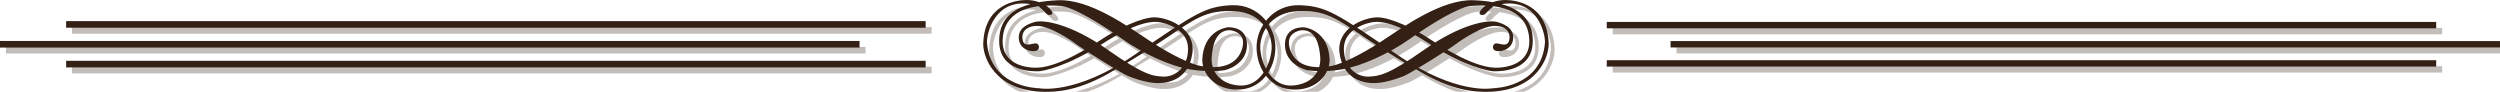
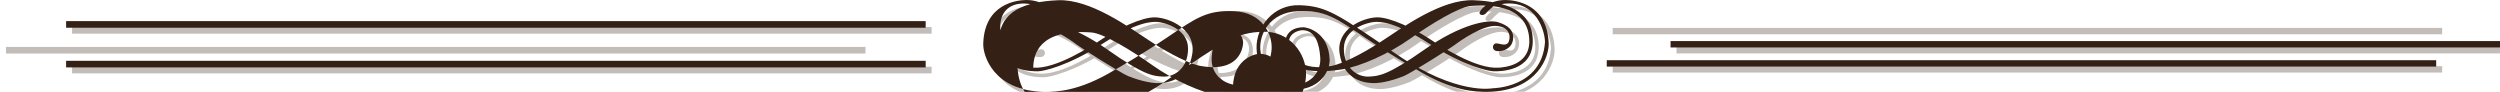
<svg xmlns="http://www.w3.org/2000/svg" version="1.1" id="Layer_1" x="0px" y="0px" width="419.667px" height="15.416px" viewBox="13.521 5.167 419.667 15.416" enable-background="new 13.521 5.167 419.667 15.416" xml:space="preserve">
  <g>
    <path fill="#342015" d="M264.271,6.161c0,0-1.058,0.905-1.186,1.1c-0.13,0.193-0.604,0.625-1.079,0.323   c-0.474-0.302,0.582-1.293,1.015-1.552c0.431-0.258,1.659-0.884,3.255-0.863c1.595,0.021,6.983,0.61,7.215,7.279   c0.085,2.011-1.696,8.048-10.376,8.136c-1.786-0.029-5.606,0.028-11.787-3.738c0,0-4.024-2.241-8.768-5.432   c-4.742-3.19-6.582-4.599-11.239-4.368c-4.655,0.23-6.409,3.85-6.236,6.381c0.173,2.528,1.925,6.354,5.434,6.094   c3.506-0.259,4.77-2.646,4.628-4.712c-0.144-2.07-0.72-4.629-3.076-4.572c-0.891,0.086-2.472,0.689-2.155,2.558   s1.866,4.426,7.215,3.421c1.552-0.316,4.742-1.783,8.334-4.139c3.594-2.359,10.091-7.101,15.468-6.871   c5.373,0.229,9.914,1.725,9.885,6.871c-0.026,5.144-5.604,5.059-6.496,5.059c-0.891,0-5.001-0.864-10.807-4.6   c-5.807-3.738-8.366-3.767-9.344-3.68c-0.977,0.086-5.028,1.063-5.06,4.427c-0.026,3.363,2.331,4.801,4.11,4.741   c1.783-0.057,3.336-0.257,9.429-4.541c6.096-4.284,10.694-5.087,12.305-4.599c1.609,0.488,2.729,1.294,2.558,2.875   c-0.173,1.579-1.725,2.096-2.701,1.982c-0.978-0.114-0.777-1.264-0.146-1.293c0.633-0.028,1.813,0.66,2.158-0.373   c0.344-1.035-0.087-2.502-2.272-2.56c-2.183-0.057-5.806,2.415-6.668,3.077c-0.863,0.661-7.56,4.888-8.711,5.346   c-1.148,0.46-3.506,1.266-5.316,1.178c-1.813-0.085-4.857-0.832-5.461-4.972c-0.604-4.139,3.908-5.979,6.208-6.065   c2.3-0.085,6.525,2.069,8.682,3.478c2.156,1.408,7.991,5.233,11.813,4.973c3.823-0.259,5.176-2.271,5.146-4.454   c-0.029-2.185-0.893-6.527-9.658-5.922c-2.012,0.058-6.956,3.104-10.406,5.547c-3.45,2.444-8.164,4.6-11.41,5.119   c-3.249,0.516-5.176,0.199-5.693,0.144c-0.517-0.057-3.794-1.036-3.853-4.198c-0.056-3.162,2.935-3.019,3.163-3.019   c0.229,0,4.168,0.518,4.341,5.491c-0.029,2.357-2.1,5.001-5.951,4.972c-3.852-0.027-6.21-3.275-6.322-6.898   c-0.116-3.62,2.815-7.445,7.271-7.271c4.455,0.173,6.223,1.394,16.313,8.293c10.089,6.896,16.081,5.646,16.081,5.646   s8.237-0.041,8.754-7.76C272.828,9.976,270.933,4.155,264.271,6.161z" />
-     <path fill="#342015" d="M187.794,6.161c0,0,1.057,0.905,1.187,1.1c0.128,0.193,0.603,0.625,1.078,0.323   c0.474-0.302-0.583-1.293-1.014-1.552c-0.431-0.258-1.661-0.884-3.256-0.863c-1.595,0.021-6.984,0.61-7.215,7.279   c-0.085,2.011,1.696,8.048,10.378,8.136c1.782-0.029,5.604,0.028,11.785-3.738c0,0,4.024-2.241,8.767-5.432   c4.743-3.19,6.583-4.599,11.239-4.368c4.658,0.23,6.41,3.85,6.237,6.381c-0.173,2.528-1.925,6.354-5.432,6.094   c-3.507-0.259-4.772-2.646-4.627-4.712c0.144-2.07,0.718-4.629,3.075-4.572c0.892,0.086,2.473,0.689,2.157,2.558   c-0.316,1.869-1.869,4.426-7.215,3.421c-1.553-0.316-4.743-1.783-8.336-4.139c-3.593-2.359-10.089-7.101-15.465-6.871   c-5.375,0.229-9.916,1.725-9.887,6.871c0.028,5.144,5.605,5.059,6.496,5.059s5.001-0.864,10.809-4.6   c5.805-3.738,8.365-3.767,9.341-3.68c0.979,0.086,5.03,1.063,5.059,4.427c0.029,3.363-2.329,4.801-4.11,4.741   c-1.782-0.057-3.335-0.257-9.429-4.541c-6.094-4.284-10.693-5.087-12.302-4.599c-1.609,0.488-2.731,1.294-2.559,2.875   c0.173,1.579,1.724,2.096,2.701,1.982s0.776-1.264,0.145-1.293c-0.631-0.028-1.811,0.66-2.156-0.373   c-0.346-1.035,0.085-2.502,2.271-2.56c2.184-0.057,5.806,2.415,6.668,3.077c0.863,0.661,7.56,4.888,8.71,5.346   c1.15,0.46,3.507,1.266,5.318,1.178c1.812-0.085,4.858-0.832,5.462-4.972c0.604-4.139-3.909-5.979-6.21-6.065   c-2.298-0.085-6.524,2.069-8.68,3.478c-2.156,1.408-7.992,5.233-11.814,4.973c-3.824-0.259-5.174-2.271-5.146-4.454   c0.029-2.185,0.892-6.527,9.659-5.922c2.011,0.058,6.955,3.104,10.405,5.547c3.45,2.444,8.164,4.6,11.412,5.119   c3.248,0.516,5.174,0.199,5.691,0.144c0.518-0.057,3.794-1.036,3.853-4.198c0.056-3.162-2.934-3.019-3.163-3.019   c-0.23,0-4.168,0.518-4.341,5.491c0.029,2.357,2.1,5.001,5.951,4.972c3.853-0.027,6.209-3.275,6.323-6.898   c0.116-3.62-2.815-7.445-7.272-7.271c-4.456,0.173-6.223,1.394-16.312,8.293c-10.09,6.896-16.083,5.646-16.083,5.646   s-8.235-0.041-8.752-7.76C179.235,9.976,181.133,4.155,187.794,6.161z" />
+     <path fill="#342015" d="M187.794,6.161c0,0,1.057,0.905,1.187,1.1c0.128,0.193,0.603,0.625,1.078,0.323   c0.474-0.302-0.583-1.293-1.014-1.552c-0.431-0.258-1.661-0.884-3.256-0.863c-1.595,0.021-6.984,0.61-7.215,7.279   c-0.085,2.011,1.696,8.048,10.378,8.136c1.782-0.029,5.604,0.028,11.785-3.738c0,0,4.024-2.241,8.767-5.432   c4.743-3.19,6.583-4.599,11.239-4.368c4.658,0.23,6.41,3.85,6.237,6.381c-0.173,2.528-1.925,6.354-5.432,6.094   c-3.507-0.259-4.772-2.646-4.627-4.712c0.144-2.07,0.718-4.629,3.075-4.572c0.892,0.086,2.473,0.689,2.157,2.558   c-0.316,1.869-1.869,4.426-7.215,3.421c-1.553-0.316-4.743-1.783-8.336-4.139c-3.593-2.359-10.089-7.101-15.465-6.871   c-5.375,0.229-9.916,1.725-9.887,6.871c0.028,5.144,5.605,5.059,6.496,5.059s5.001-0.864,10.809-4.6   c5.805-3.738,8.365-3.767,9.341-3.68c0.979,0.086,5.03,1.063,5.059,4.427c0.029,3.363-2.329,4.801-4.11,4.741   c-1.782-0.057-3.335-0.257-9.429-4.541c-6.094-4.284-10.693-5.087-12.302-4.599c-1.609,0.488-2.731,1.294-2.559,2.875   c0.173,1.579,1.724,2.096,2.701,1.982s0.776-1.264,0.145-1.293c-0.631-0.028-1.811,0.66-2.156-0.373   c-0.346-1.035,0.085-2.502,2.271-2.56c2.184-0.057,5.806,2.415,6.668,3.077c0.863,0.661,7.56,4.888,8.71,5.346   c1.15,0.46,3.507,1.266,5.318,1.178c1.812-0.085,4.858-0.832,5.462-4.972c0.604-4.139-3.909-5.979-6.21-6.065   c-2.298-0.085-6.524,2.069-8.68,3.478c-2.156,1.408-7.992,5.233-11.814,4.973c0.029-2.185,0.892-6.527,9.659-5.922c2.011,0.058,6.955,3.104,10.405,5.547c3.45,2.444,8.164,4.6,11.412,5.119   c3.248,0.516,5.174,0.199,5.691,0.144c0.518-0.057,3.794-1.036,3.853-4.198c0.056-3.162-2.934-3.019-3.163-3.019   c-0.23,0-4.168,0.518-4.341,5.491c0.029,2.357,2.1,5.001,5.951,4.972c3.853-0.027,6.209-3.275,6.323-6.898   c0.116-3.62-2.815-7.445-7.272-7.271c-4.456,0.173-6.223,1.394-16.312,8.293c-10.09,6.896-16.083,5.646-16.083,5.646   s-8.235-0.041-8.752-7.76C179.235,9.976,181.133,4.155,187.794,6.161z" />
  </g>
  <g>
-     <rect x="283.242" y="8.849" fill="#342015" width="139.235" height="1.071" />
    <rect x="293.952" y="12.062" fill="#342015" width="139.235" height="1.071" />
    <rect x="283.242" y="15.275" fill="#342015" width="139.235" height="1.071" />
  </g>
  <g>
    <rect x="24.62" y="8.712" fill="#342015" width="144.289" height="1.11" />
-     <rect x="13.521" y="12.042" fill="#342015" width="144.289" height="1.11" />
    <rect x="24.62" y="15.372" fill="#342015" width="144.289" height="1.11" />
  </g>
  <g opacity="0.3">
    <path fill="#342015" d="M265.271,7.16c0,0-1.058,0.906-1.186,1.1c-0.13,0.193-0.604,0.625-1.079,0.323   c-0.474-0.302,0.582-1.294,1.015-1.552c0.431-0.259,1.659-0.885,3.255-0.863c1.595,0.021,6.983,0.61,7.215,7.279   c0.085,2.011-1.696,8.048-10.376,8.136c-1.786-0.029-5.606,0.028-11.787-3.738c0,0-4.024-2.241-8.768-5.433   c-4.742-3.189-6.582-4.599-11.239-4.367c-4.655,0.229-6.409,3.85-6.236,6.381c0.173,2.528,1.925,6.354,5.434,6.094   c3.506-0.259,4.77-2.646,4.628-4.712c-0.144-2.07-0.72-4.629-3.076-4.571c-0.891,0.086-2.472,0.688-2.155,2.557   c0.316,1.869,1.866,4.427,7.215,3.422c1.552-0.316,4.742-1.783,8.334-4.139c3.594-2.359,10.091-7.102,15.468-6.871   c5.373,0.229,9.914,1.725,9.885,6.871c-0.026,5.144-5.604,5.059-6.496,5.059c-0.891,0-5.001-0.864-10.807-4.6   c-5.807-3.738-8.366-3.767-9.344-3.68c-0.977,0.086-5.028,1.063-5.06,4.427c-0.026,3.363,2.331,4.801,4.11,4.741   c1.783-0.057,3.336-0.257,9.429-4.541c6.096-4.283,10.694-5.088,12.305-4.6c1.609,0.488,2.729,1.295,2.558,2.875   c-0.173,1.579-1.725,2.097-2.701,1.982c-0.978-0.114-0.777-1.264-0.146-1.293c0.633-0.028,1.813,0.66,2.158-0.373   c0.344-1.035-0.087-2.502-2.272-2.56c-2.183-0.058-5.806,2.415-6.668,3.077c-0.863,0.661-7.56,4.888-8.711,5.346   c-1.148,0.46-3.506,1.266-5.316,1.178c-1.813-0.085-4.857-0.832-5.461-4.972c-0.604-4.139,3.908-5.979,6.208-6.065   c2.3-0.086,6.525,2.069,8.682,3.479c2.156,1.407,7.991,5.232,11.813,4.973c3.823-0.259,5.176-2.271,5.146-4.454   c-0.029-2.185-0.893-6.526-9.658-5.923c-2.012,0.059-6.956,3.104-10.406,5.547c-3.45,2.444-8.164,4.601-11.41,5.119   c-3.249,0.516-5.176,0.199-5.693,0.144c-0.517-0.057-3.794-1.036-3.853-4.198c-0.056-3.162,2.935-3.018,3.163-3.018   c0.229,0,4.168,0.518,4.341,5.49c-0.029,2.357-2.1,5.001-5.951,4.972c-3.852-0.027-6.21-3.275-6.322-6.898   c-0.116-3.62,2.815-7.444,7.271-7.271c4.455,0.173,6.223,1.394,16.313,8.293c10.089,6.896,16.081,5.646,16.081,5.646   s8.237-0.041,8.754-7.76C273.828,10.976,271.933,5.155,265.271,7.16z" />
    <path fill="#342015" d="M188.794,7.16c0,0,1.057,0.906,1.187,1.1c0.128,0.193,0.603,0.625,1.078,0.323   c0.474-0.302-0.583-1.294-1.014-1.552c-0.431-0.259-1.661-0.885-3.256-0.863s-6.984,0.61-7.215,7.279   c-0.085,2.011,1.696,8.048,10.378,8.136c1.782-0.029,5.604,0.028,11.785-3.738c0,0,4.024-2.241,8.767-5.433   c4.743-3.189,6.583-4.599,11.239-4.367c4.658,0.229,6.41,3.85,6.237,6.381c-0.173,2.528-1.925,6.354-5.432,6.094   c-3.507-0.259-4.772-2.646-4.627-4.712c0.144-2.07,0.718-4.629,3.075-4.571c0.892,0.086,2.473,0.688,2.157,2.557   c-0.316,1.869-1.869,4.427-7.215,3.422c-1.553-0.316-4.743-1.783-8.336-4.139c-3.593-2.359-10.089-7.102-15.465-6.871   c-5.375,0.229-9.916,1.725-9.887,6.871c0.028,5.144,5.605,5.059,6.496,5.059s5.001-0.864,10.809-4.6   c5.805-3.738,8.365-3.767,9.341-3.68c0.979,0.086,5.03,1.063,5.059,4.427c0.029,3.363-2.329,4.801-4.11,4.741   c-1.782-0.057-3.335-0.257-9.429-4.541c-6.094-4.283-10.693-5.088-12.302-4.6c-1.609,0.488-2.731,1.295-2.559,2.875   c0.173,1.579,1.724,2.097,2.701,1.982s0.776-1.264,0.145-1.293c-0.631-0.028-1.811,0.66-2.156-0.373   c-0.346-1.035,0.085-2.502,2.271-2.56c2.184-0.058,5.806,2.415,6.668,3.077c0.863,0.661,7.56,4.888,8.71,5.346   c1.15,0.46,3.507,1.266,5.318,1.178c1.812-0.085,4.858-0.832,5.462-4.972c0.604-4.139-3.909-5.979-6.21-6.065   c-2.298-0.086-6.524,2.069-8.68,3.479c-2.156,1.407-7.992,5.232-11.814,4.973c-3.824-0.259-5.174-2.271-5.146-4.454   c0.029-2.185,0.892-6.526,9.659-5.923c2.011,0.059,6.955,3.104,10.405,5.547c3.45,2.444,8.164,4.601,11.412,5.119   c3.248,0.516,5.174,0.199,5.691,0.144c0.518-0.057,3.794-1.036,3.853-4.198c0.056-3.162-2.934-3.018-3.163-3.018   c-0.23,0-4.168,0.518-4.341,5.49c0.029,2.357,2.1,5.001,5.951,4.972c3.853-0.027,6.209-3.275,6.323-6.898   c0.116-3.62-2.815-7.444-7.272-7.271c-4.456,0.173-6.223,1.394-16.312,8.293c-10.09,6.896-16.083,5.646-16.083,5.646   s-8.235-0.041-8.752-7.76C180.235,10.976,182.133,5.155,188.794,7.16z" />
  </g>
  <g opacity="0.3">
    <rect x="284.242" y="9.849" fill="#342015" width="139.235" height="1.071" />
    <rect x="294.952" y="13.062" fill="#342015" width="139.235" height="1.071" />
    <rect x="284.242" y="16.275" fill="#342015" width="139.235" height="1.071" />
  </g>
  <g opacity="0.3">
    <rect x="25.62" y="9.713" fill="#342015" width="144.289" height="1.109" />
    <rect x="14.521" y="13.042" fill="#342015" width="144.289" height="1.11" />
    <rect x="25.62" y="16.372" fill="#342015" width="144.289" height="1.11" />
  </g>
</svg>